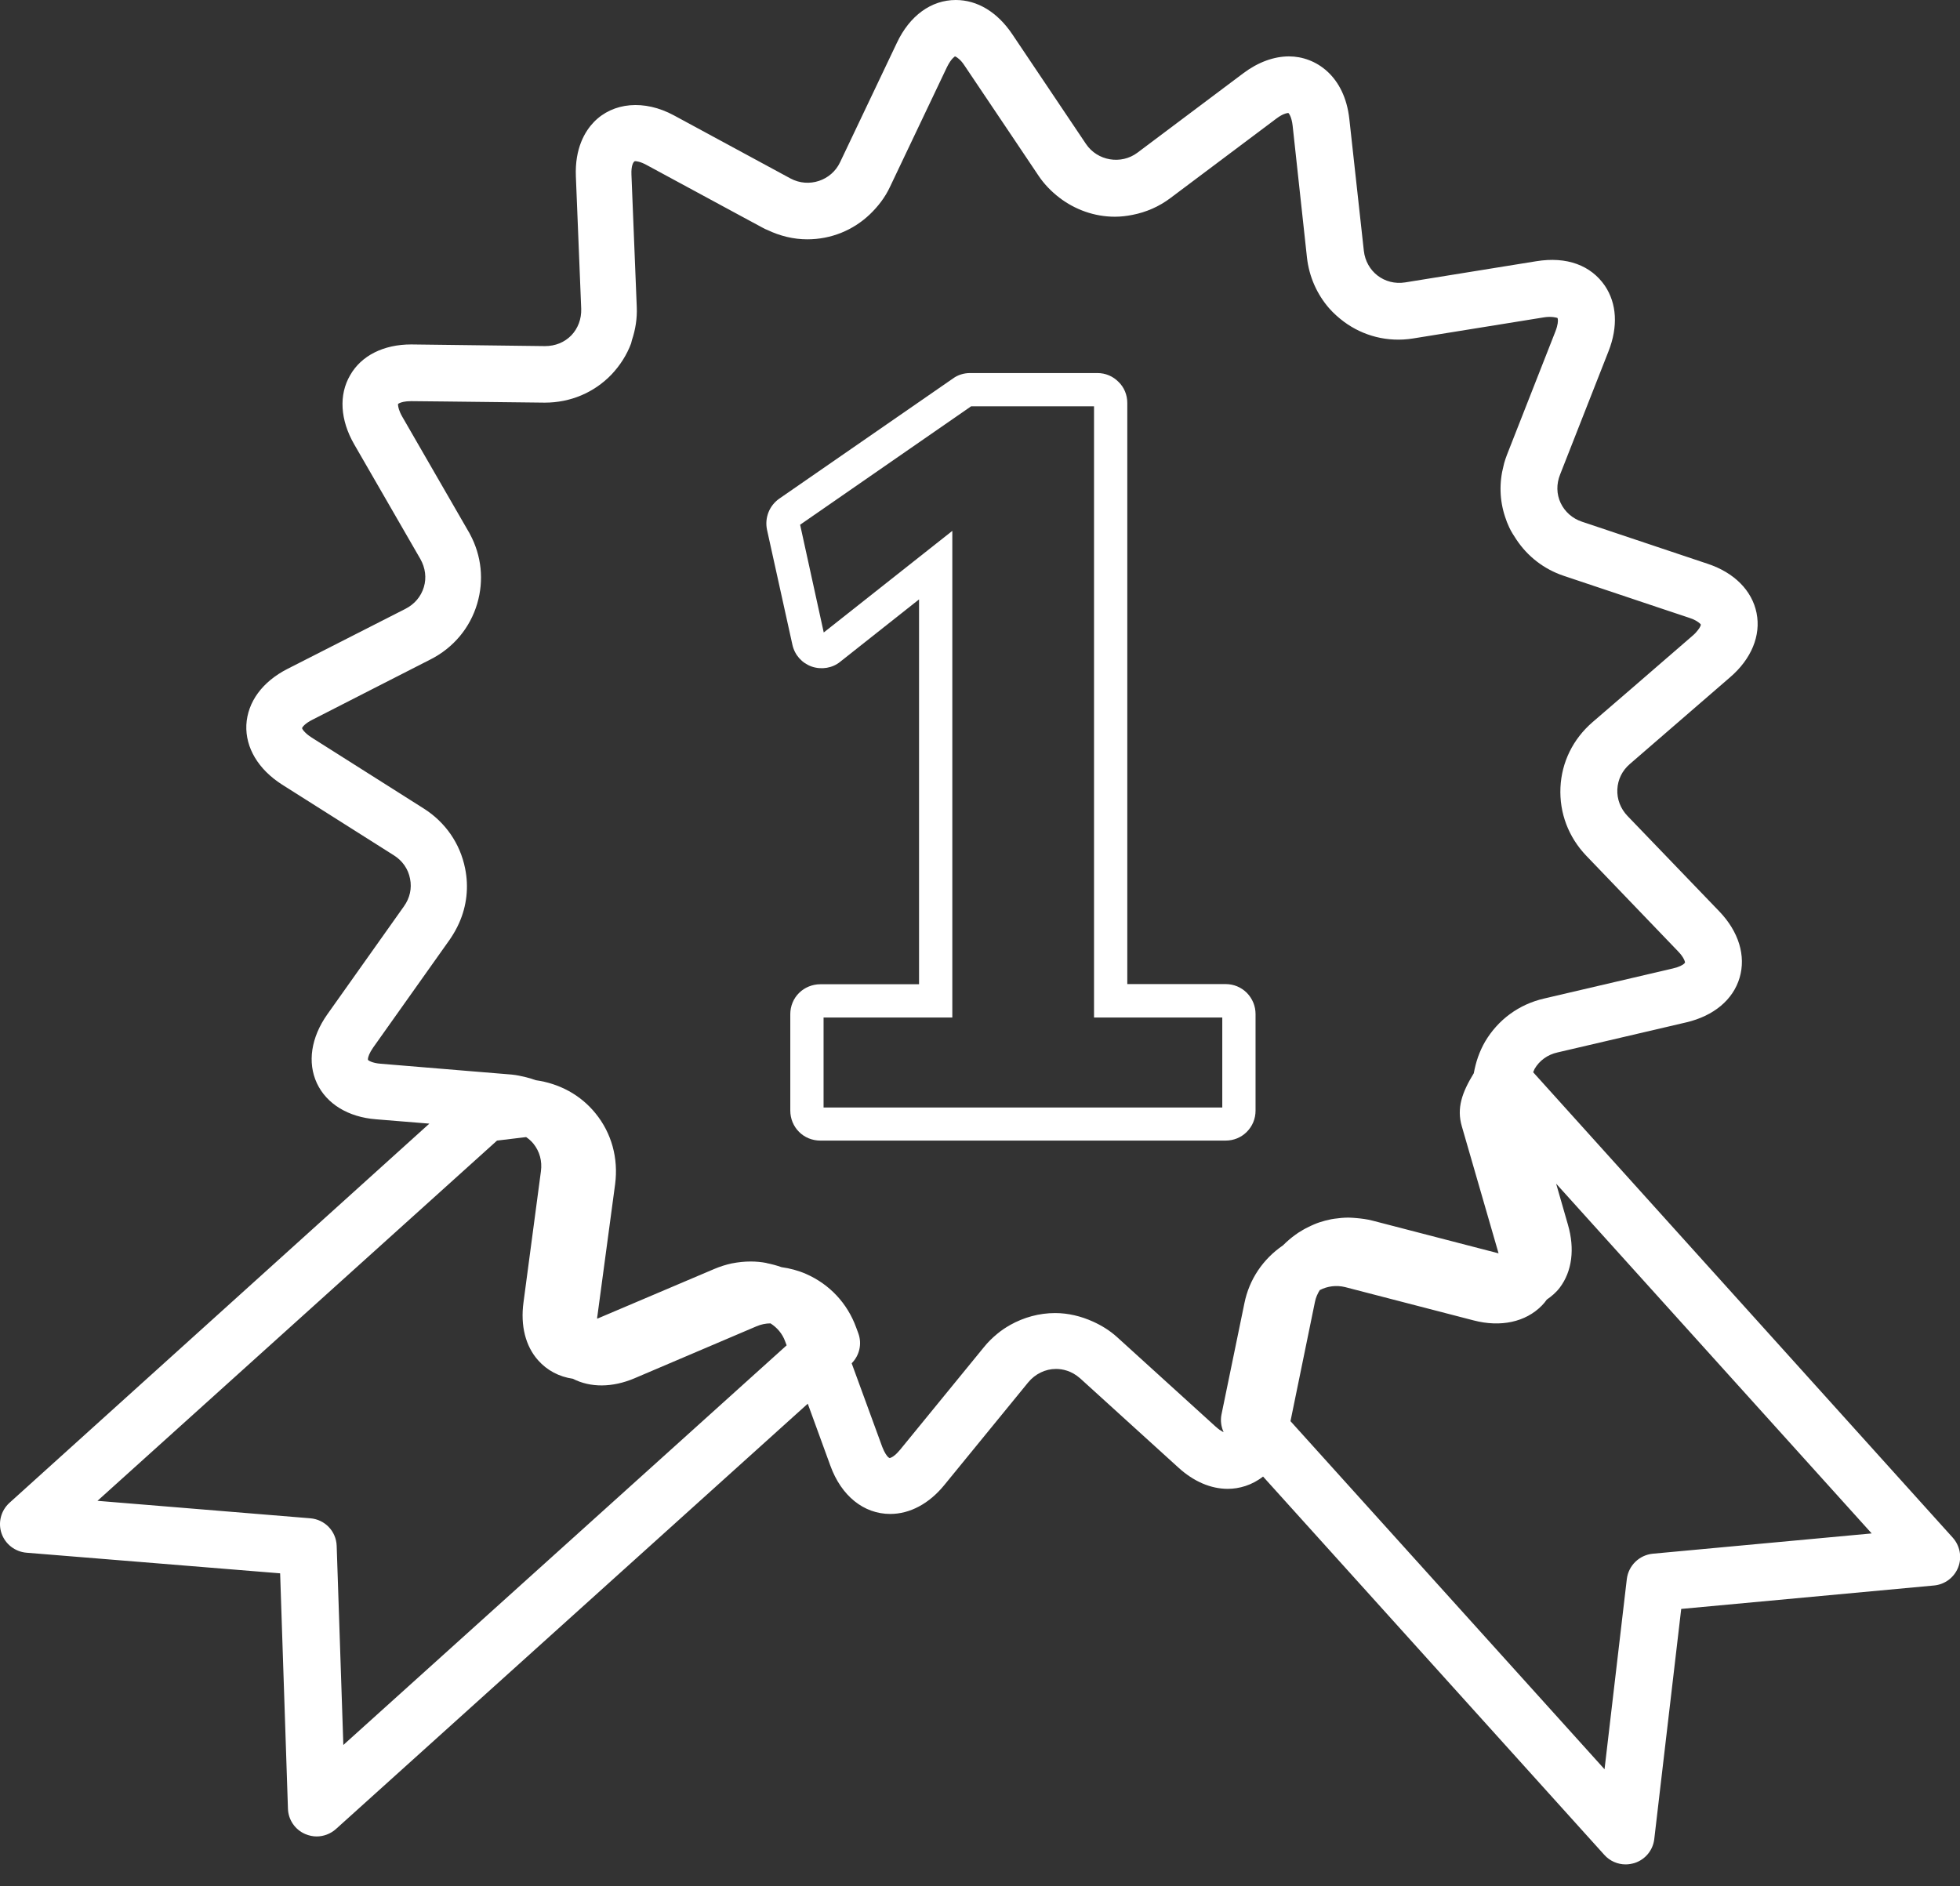
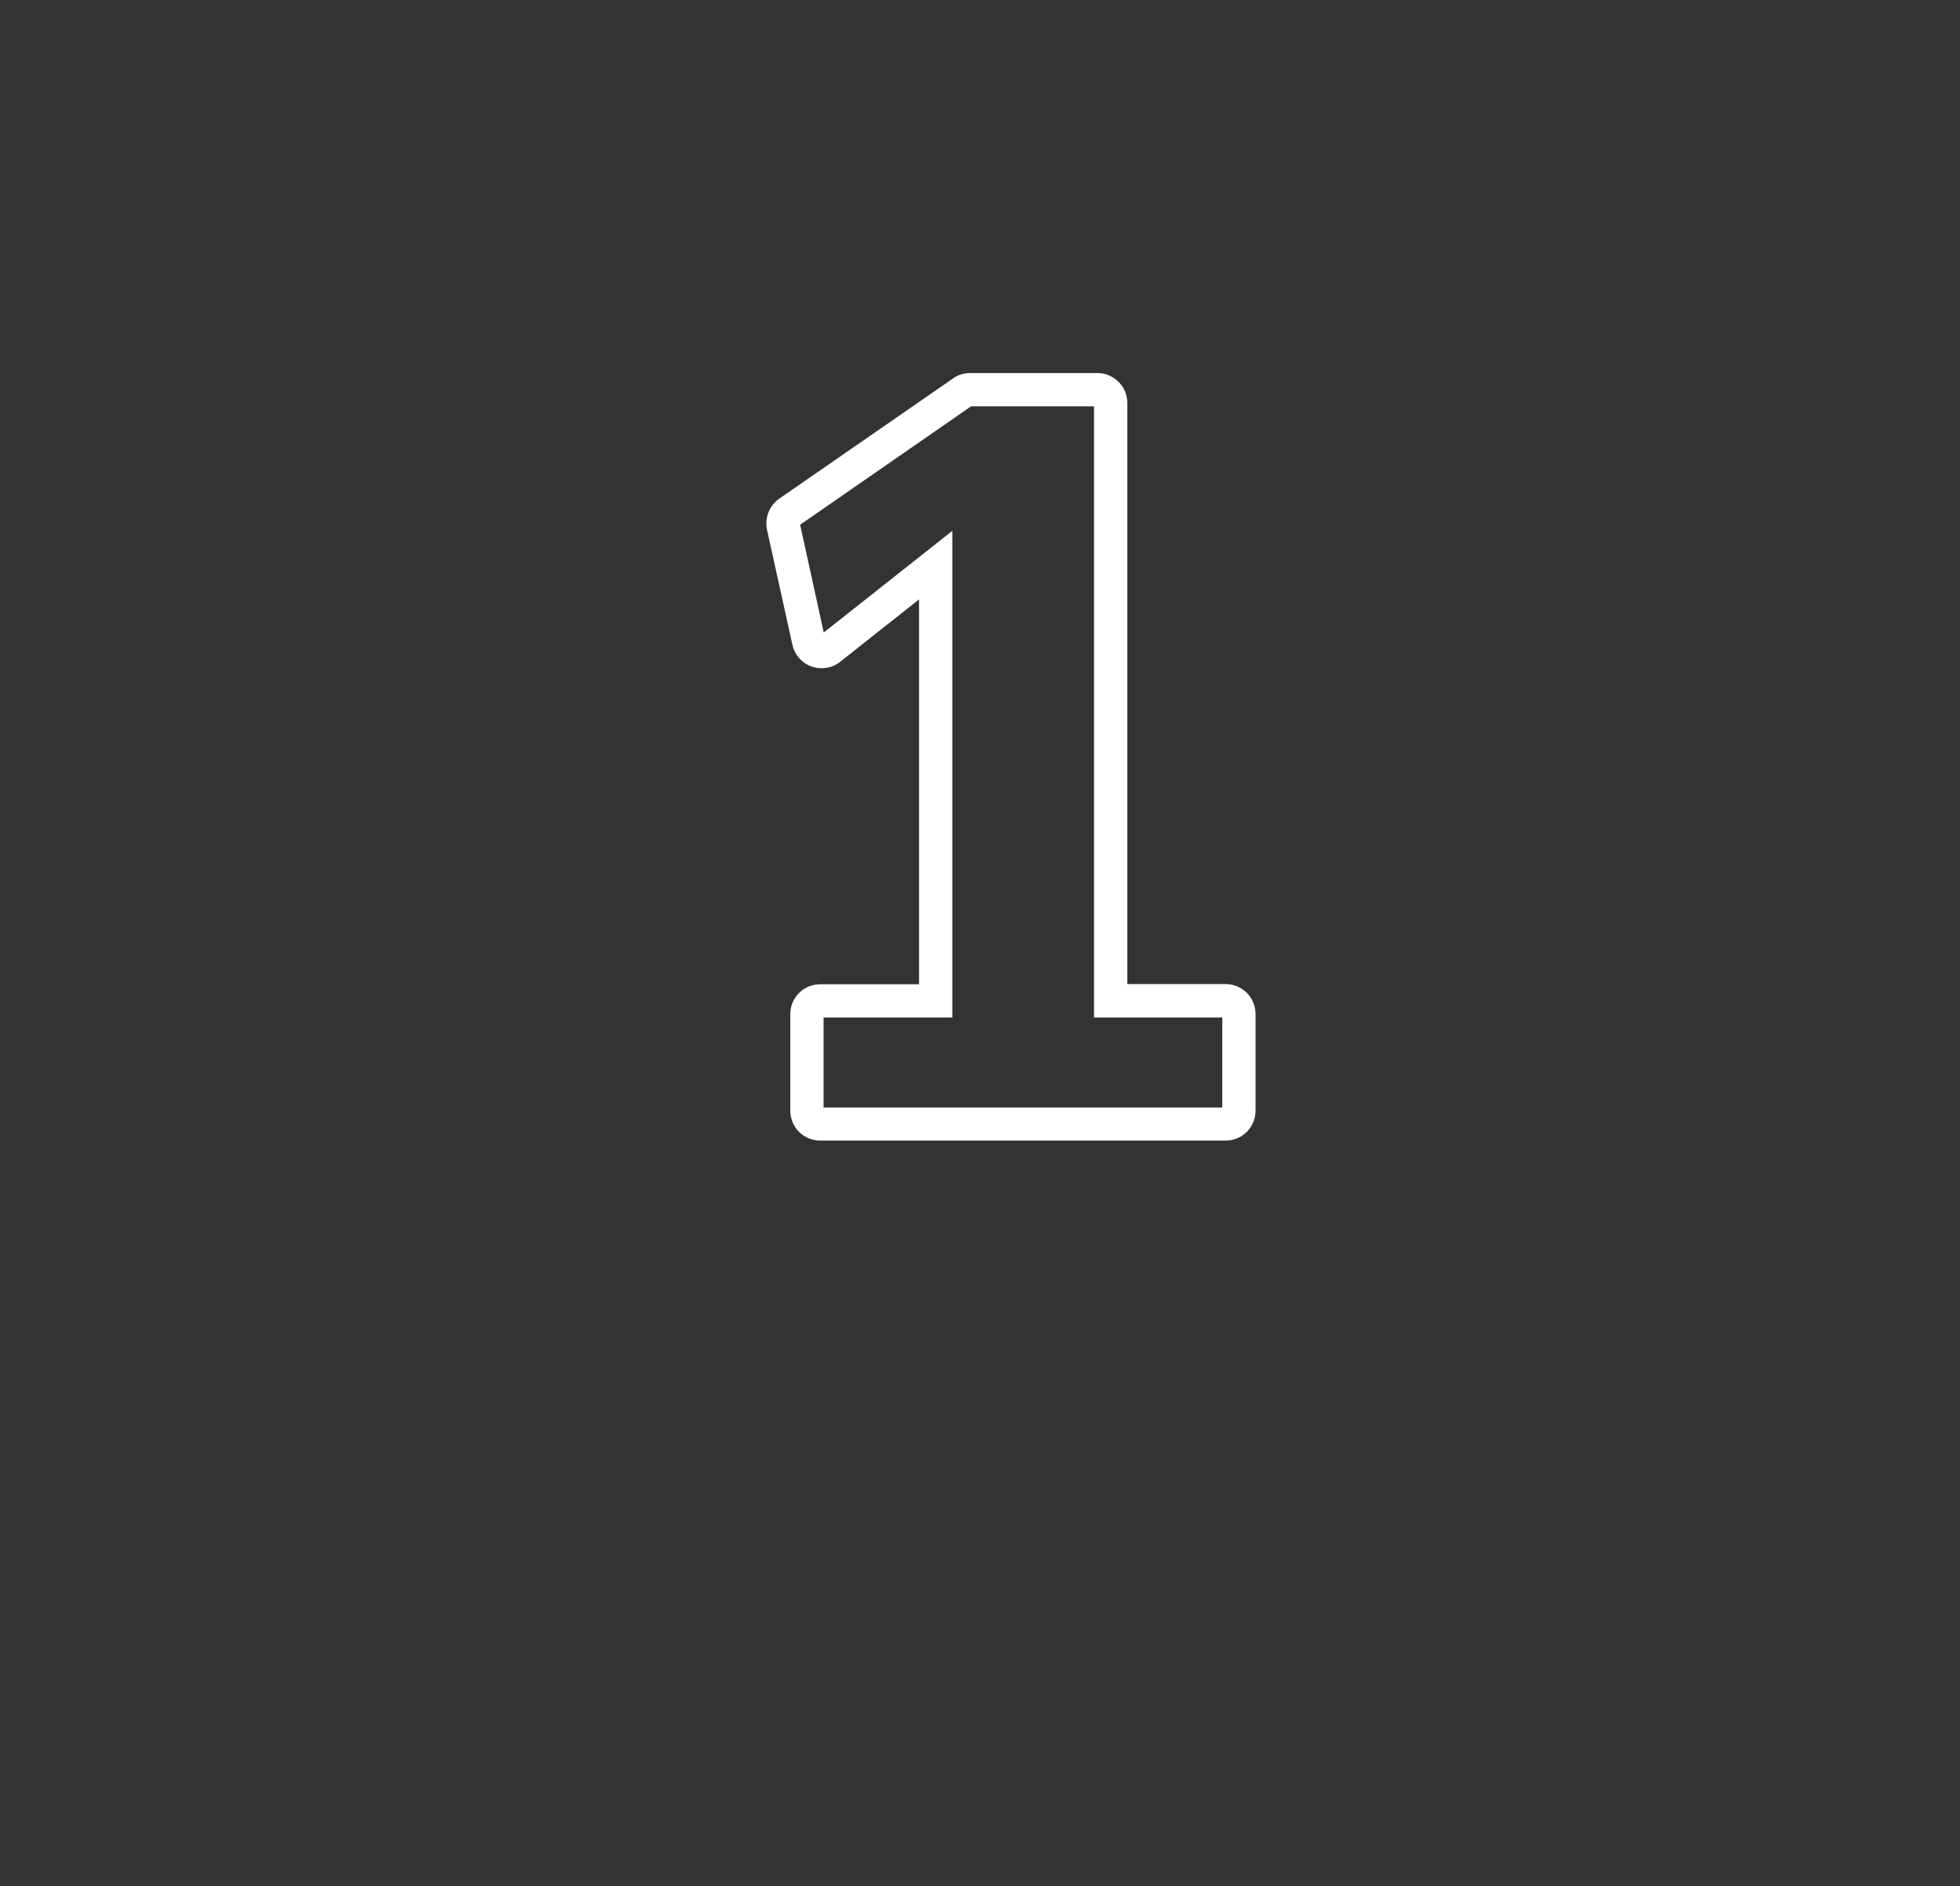
<svg xmlns="http://www.w3.org/2000/svg" width="80" height="77" viewBox="0 0 80 77" fill="none">
  <rect x="0" y="0" width="80" height="77" fill="#333333" stroke="none" />
  <path d="M32.345 26.329C32.44 26.744 32.732 27.07 33.133 27.212C33.533 27.348 33.981 27.273 34.294 27.015L37.512 24.469V40.18H33.479C33.16 40.18 32.841 40.309 32.617 40.533C32.386 40.757 32.257 41.076 32.257 41.395V45.34C32.257 45.666 32.386 45.978 32.61 46.202C32.834 46.433 33.153 46.562 33.479 46.562H50.025C50.358 46.562 50.663 46.433 50.887 46.209C51.118 45.978 51.247 45.673 51.247 45.34V41.395C51.247 41.069 51.118 40.764 50.894 40.533C50.663 40.302 50.358 40.173 50.025 40.173H46.012V16.451C46.012 16.118 45.883 15.813 45.659 15.595C45.428 15.358 45.123 15.229 44.79 15.229H39.596C39.345 15.229 39.101 15.303 38.904 15.446L31.809 20.355C31.401 20.64 31.205 21.136 31.306 21.624L32.345 26.329ZM39.637 16.587H44.654V41.538H49.889V45.211H33.615V41.538H38.87V21.672L33.622 25.82L32.658 21.421L39.637 16.587Z" fill="white" />
-   <path d="M0.061 62.592C0.211 63.033 0.611 63.346 1.08 63.386L11.434 64.228L11.753 73.835C11.766 74.29 12.045 74.697 12.466 74.874C12.615 74.935 12.771 74.969 12.921 74.969C13.206 74.969 13.484 74.867 13.708 74.67L32.97 57.303L33.893 59.835C34.341 61.071 35.258 61.804 36.337 61.804C37.139 61.804 37.926 61.383 38.544 60.623L41.966 56.434C42.251 56.088 42.665 55.884 43.1 55.884C43.358 55.884 43.731 55.952 44.091 56.271L48.097 59.91C48.721 60.48 49.421 60.779 50.113 60.779C50.582 60.779 51.104 60.63 51.553 60.277L65.484 75.723C65.709 75.974 66.028 76.11 66.353 76.11C66.476 76.11 66.591 76.089 66.713 76.055C67.155 75.913 67.467 75.532 67.521 75.078L68.621 65.681L78.941 64.724C79.382 64.683 79.763 64.398 79.926 63.984C80.088 63.569 80 63.101 79.701 62.768L62.578 43.772C62.599 43.731 62.612 43.683 62.633 43.642C62.83 43.296 63.169 43.052 63.57 42.964L68.832 41.735C69.952 41.47 70.739 40.811 71.004 39.915C71.269 39.019 70.97 38.035 70.176 37.206L66.428 33.309C66.143 33.01 65.994 32.623 66.014 32.223C66.034 31.822 66.211 31.456 66.53 31.184L70.617 27.647C71.486 26.9 71.88 25.942 71.697 25.026C71.513 24.109 70.787 23.376 69.701 23.016L64.575 21.299C64.181 21.169 63.868 20.891 63.699 20.531C63.529 20.171 63.522 19.757 63.678 19.37L65.654 14.339C66.048 13.335 65.994 12.391 65.505 11.664C64.941 10.843 63.964 10.456 62.694 10.666L57.358 11.528C56.502 11.664 55.762 11.08 55.667 10.239L55.076 4.868C54.886 3.096 53.698 2.302 52.612 2.302C51.994 2.302 51.349 2.539 50.751 2.987L46.426 6.233C45.754 6.735 44.79 6.565 44.328 5.88L41.314 1.392C40.71 0.496 39.895 0 39.012 0C38.008 0 37.132 0.638 36.609 1.745L34.287 6.627C33.934 7.373 33.011 7.686 32.264 7.285L27.511 4.712C26.296 4.053 25.019 4.176 24.239 4.983C23.879 5.357 23.458 6.049 23.505 7.204L23.723 12.608C23.736 13.015 23.594 13.402 23.322 13.688C23.044 13.973 22.67 14.129 22.242 14.129L16.784 14.061C15.657 14.061 14.747 14.516 14.292 15.317C13.823 16.118 13.885 17.143 14.455 18.135L17.157 22.819C17.361 23.179 17.415 23.587 17.3 23.967C17.184 24.354 16.919 24.666 16.546 24.856L11.732 27.307C10.707 27.83 10.103 28.658 10.055 29.595C10.015 30.525 10.544 31.408 11.508 32.026L16.078 34.918C16.424 35.135 16.662 35.475 16.736 35.869C16.818 36.262 16.729 36.663 16.485 37.002L13.355 41.416C12.697 42.352 12.54 43.371 12.934 44.22C13.328 45.062 14.21 45.605 15.351 45.693L17.524 45.87L0.387 61.349C0.041 61.662 -0.088 62.151 0.061 62.592ZM62.932 53.297C63.006 53.222 63.074 53.141 63.135 53.053C63.332 52.917 63.516 52.761 63.665 52.564C64.167 51.898 64.283 50.982 63.998 49.998L63.516 48.321L76.395 62.599L67.46 63.427C66.91 63.481 66.469 63.909 66.401 64.459L65.491 72.226L52.673 58.016L53.671 53.148C53.705 52.971 53.779 52.808 53.868 52.666C54.18 52.503 54.547 52.455 54.907 52.544L60.141 53.901C61.255 54.193 62.273 53.969 62.932 53.297ZM15.541 43.425C15.181 43.398 15.039 43.289 15.018 43.269C15.018 43.262 15.018 43.242 15.018 43.222C15.025 43.147 15.073 42.991 15.229 42.767L18.359 38.354C18.508 38.136 18.637 37.912 18.739 37.681C19.051 36.982 19.14 36.208 18.983 35.448C18.78 34.436 18.182 33.567 17.293 33.004L12.724 30.111C12.574 30.016 12.479 29.928 12.418 29.86C12.418 29.86 12.418 29.86 12.411 29.853C12.35 29.785 12.33 29.738 12.33 29.724C12.337 29.69 12.432 29.541 12.758 29.378L15.229 28.115L17.571 26.92C18.508 26.445 19.187 25.63 19.479 24.639C19.758 23.688 19.656 22.69 19.187 21.814C19.167 21.774 19.146 21.733 19.119 21.692L16.417 17.008C16.281 16.77 16.254 16.614 16.247 16.539C16.247 16.512 16.247 16.498 16.247 16.492C16.254 16.485 16.274 16.471 16.302 16.458C16.37 16.424 16.519 16.376 16.784 16.376L18.176 16.39L22.236 16.437C23.281 16.437 24.245 16.03 24.958 15.29C25.311 14.916 25.583 14.489 25.759 14.02C25.773 13.973 25.78 13.925 25.793 13.884C25.936 13.457 26.011 13.002 25.99 12.527L25.773 7.122C25.759 6.762 25.848 6.599 25.916 6.579C25.97 6.579 26.133 6.593 26.391 6.735L30.295 8.847L31.15 9.308C31.204 9.342 31.266 9.363 31.327 9.39C31.836 9.634 32.393 9.77 32.949 9.77C33.927 9.77 34.823 9.397 35.502 8.752C35.835 8.432 36.127 8.059 36.331 7.618L38.653 2.736C38.7 2.641 38.741 2.573 38.782 2.512C38.856 2.403 38.917 2.349 38.951 2.322C38.965 2.315 38.978 2.302 38.978 2.302C38.992 2.302 39.026 2.322 39.067 2.349C39.087 2.363 39.114 2.383 39.135 2.403C39.203 2.458 39.284 2.546 39.372 2.682L41.416 5.723L42.387 7.17C42.618 7.516 42.91 7.815 43.235 8.066C43.88 8.561 44.675 8.847 45.503 8.847C45.748 8.847 45.985 8.819 46.223 8.772C46.779 8.663 47.302 8.439 47.771 8.086L49.536 6.762L52.096 4.841C52.333 4.664 52.483 4.624 52.55 4.617C52.564 4.617 52.578 4.61 52.584 4.61C52.612 4.63 52.72 4.773 52.761 5.133L53.345 10.51C53.433 11.304 53.759 12.017 54.248 12.581C54.431 12.791 54.642 12.975 54.859 13.138C55.633 13.708 56.631 13.986 57.683 13.816L63.027 12.954C63.325 12.907 63.549 12.968 63.57 12.981C63.577 12.988 63.577 13.002 63.583 13.022C63.597 13.097 63.59 13.26 63.488 13.525L61.513 18.555C61.465 18.678 61.424 18.8 61.39 18.922C61.39 18.922 61.39 18.922 61.39 18.929C61.384 18.956 61.377 18.983 61.37 19.01C61.187 19.703 61.207 20.423 61.431 21.095C61.479 21.244 61.533 21.387 61.601 21.529C61.682 21.706 61.791 21.869 61.893 22.025C62.348 22.711 63.013 23.233 63.821 23.505L67.65 24.788L68.954 25.223C69.185 25.297 69.307 25.386 69.368 25.44C69.402 25.467 69.422 25.488 69.422 25.501C69.422 25.521 69.395 25.61 69.3 25.725C69.253 25.786 69.191 25.861 69.096 25.942L66.53 28.163L65.002 29.48C64.208 30.166 63.739 31.109 63.692 32.148C63.645 33.187 64.018 34.171 64.744 34.932L68.492 38.836C68.743 39.094 68.777 39.27 68.777 39.297C68.777 39.304 68.764 39.311 68.75 39.324C68.743 39.331 68.743 39.331 68.743 39.338C68.682 39.392 68.546 39.474 68.282 39.535L63.02 40.764C61.995 41.001 61.146 41.626 60.616 42.522C60.501 42.719 60.406 42.93 60.331 43.14C60.331 43.147 60.324 43.154 60.324 43.16C60.25 43.371 60.195 43.595 60.155 43.812C59.673 44.6 59.449 45.238 59.666 45.978L61.166 51.165L56.013 49.828C55.803 49.773 55.585 49.746 55.368 49.726C55.26 49.719 55.151 49.706 55.042 49.706C54.845 49.706 54.648 49.726 54.458 49.753C54.418 49.76 54.377 49.767 54.336 49.773C54.166 49.807 54.01 49.848 53.847 49.902C53.779 49.923 53.718 49.95 53.65 49.977C53.549 50.018 53.453 50.065 53.358 50.113C53.23 50.174 53.114 50.249 52.992 50.323C52.951 50.35 52.91 50.378 52.876 50.405C52.693 50.534 52.523 50.683 52.367 50.839C51.553 51.396 50.989 52.224 50.792 53.202L49.855 57.751C49.808 57.995 49.842 58.24 49.943 58.464C49.909 58.45 49.862 58.423 49.814 58.389C49.808 58.382 49.794 58.376 49.787 58.376C49.733 58.335 49.672 58.287 49.604 58.226L45.598 54.587C45.299 54.316 44.967 54.112 44.607 53.949C44.125 53.732 43.602 53.603 43.066 53.603C42.414 53.603 41.789 53.779 41.239 54.085C41.049 54.193 40.873 54.309 40.703 54.451C40.506 54.614 40.323 54.791 40.16 54.995L36.738 59.184C36.69 59.238 36.65 59.285 36.609 59.326C36.561 59.374 36.514 59.414 36.473 59.442C36.466 59.442 36.466 59.448 36.459 59.455C36.453 59.455 36.453 59.462 36.446 59.462C36.378 59.503 36.331 59.523 36.31 59.523C36.303 59.516 36.283 59.51 36.269 59.496C36.269 59.496 36.269 59.496 36.263 59.496C36.202 59.442 36.106 59.313 36.011 59.068L34.762 55.653C35.081 55.334 35.19 54.859 35.034 54.431L34.946 54.193C34.586 53.202 33.859 52.428 32.902 52.007C32.576 51.864 32.236 51.776 31.897 51.729C31.707 51.661 31.503 51.606 31.3 51.566C31.293 51.566 31.286 51.566 31.286 51.559C31.076 51.518 30.865 51.498 30.641 51.498C30.383 51.498 30.132 51.525 29.887 51.573H29.881C29.629 51.627 29.392 51.702 29.154 51.803L24.374 53.834C24.374 53.786 24.374 53.745 24.388 53.691L25.108 48.334C25.243 47.282 24.965 46.257 24.306 45.449C23.695 44.695 22.833 44.233 21.869 44.097C21.74 44.05 21.611 44.009 21.468 43.975C21.278 43.928 21.088 43.887 20.885 43.867L19.065 43.717L15.541 43.425ZM20.287 46.562L21.475 46.419C21.584 46.494 21.686 46.582 21.774 46.691C22.025 47.003 22.134 47.397 22.079 47.811L21.367 53.168C21.238 54.112 21.448 54.954 21.964 55.531C22.331 55.945 22.82 56.203 23.383 56.285C24.096 56.651 24.992 56.651 25.902 56.264L30.872 54.146C31.062 54.064 31.259 54.024 31.449 54.024C31.714 54.193 31.931 54.438 32.046 54.757L32.108 54.92L14.014 71.235L13.742 63.108C13.722 62.51 13.26 62.028 12.663 61.981L3.979 61.268L20.287 46.562Z" fill="white" />
</svg>